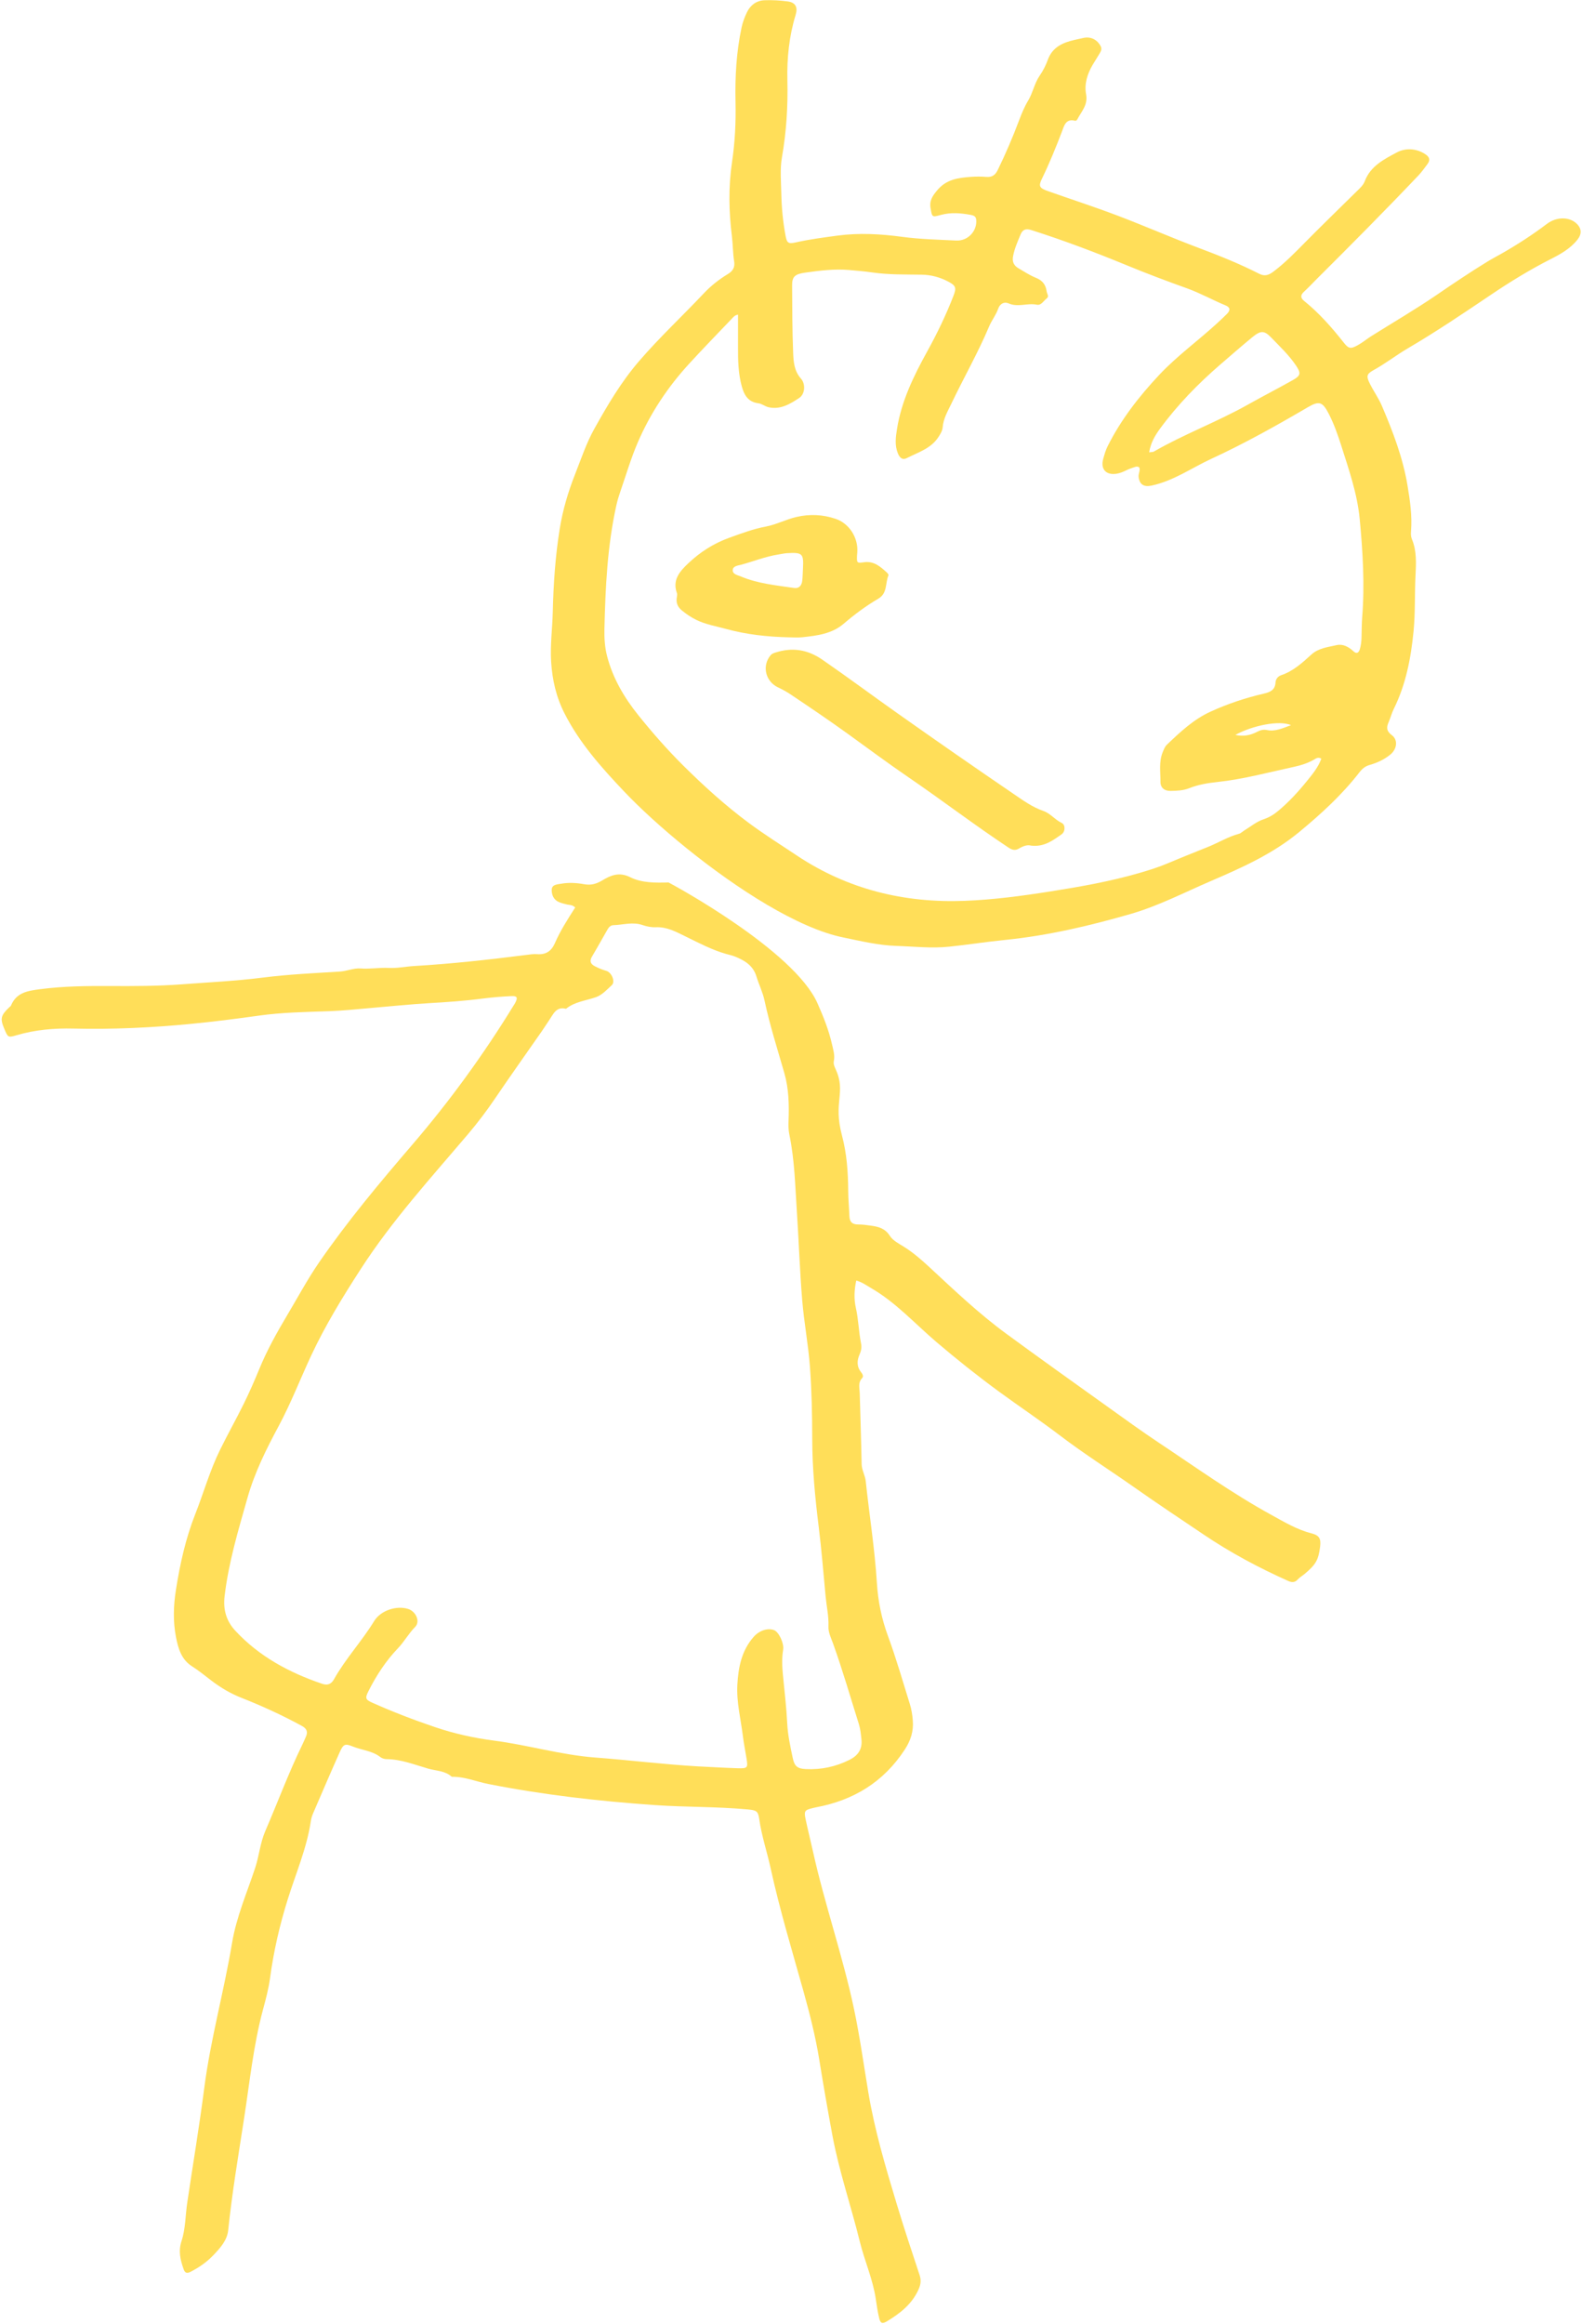
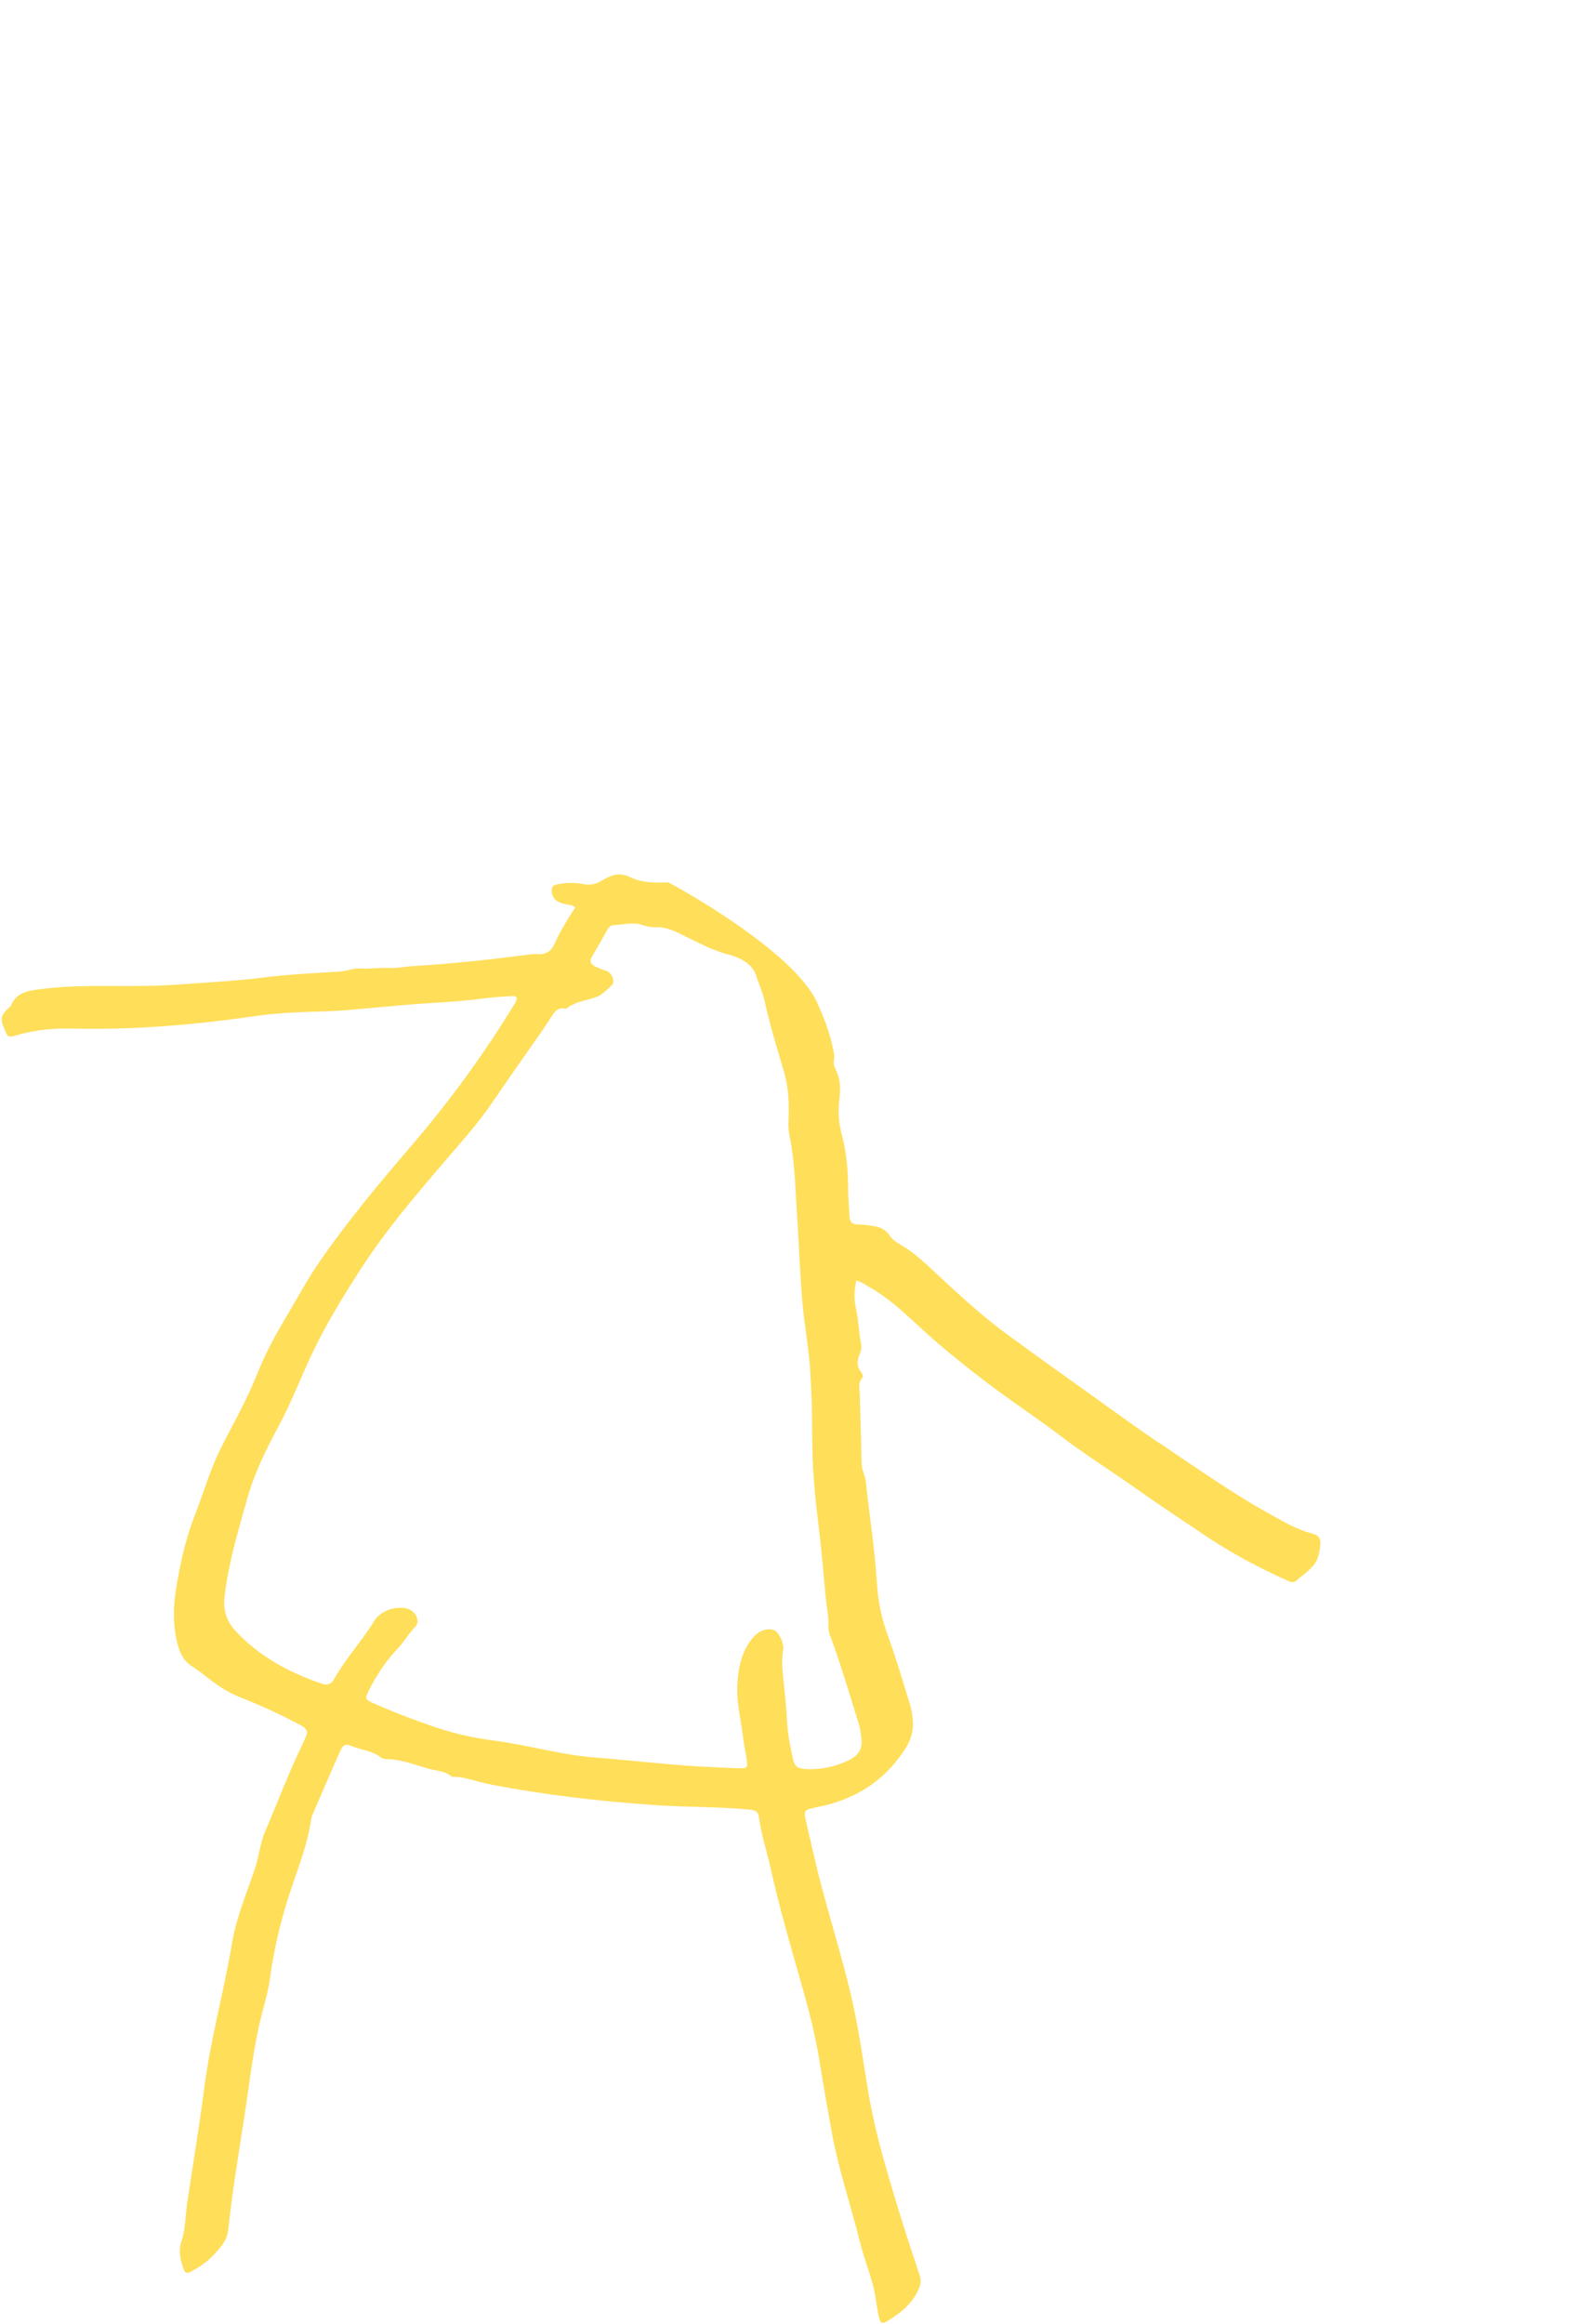
<svg xmlns="http://www.w3.org/2000/svg" fill="#000000" height="863.5" preserveAspectRatio="xMidYMid meet" version="1" viewBox="217.6 73.1 588.0 863.5" width="588" zoomAndPan="magnify">
  <g fill="#ffde59" fill-rule="evenodd" id="change1_1">
    <path d="M 451.766 398.973 C 447.66 396.914 444.434 398.395 441.527 400.148 C 439.164 401.57 437.184 402.055 434.672 401.598 C 431.848 401.09 428.965 400.926 426.129 401.434 C 424.734 401.688 422.707 401.688 422.66 403.637 C 422.609 405.539 423.367 407.434 425.41 408.27 C 426.414 408.68 427.48 408.938 428.543 409.184 C 429.32 409.363 430.191 409.16 431.395 410.242 C 428.621 414.59 425.871 418.84 423.867 423.453 C 422.527 426.539 420.457 427.848 417.16 427.594 C 415.816 427.488 414.43 427.723 413.082 427.895 C 399.254 429.656 385.418 431.176 371.504 432.004 C 368.391 432.188 365.285 432.863 362.137 432.707 C 358.609 432.531 355.121 433.176 351.547 432.906 C 349.098 432.727 346.523 433.895 343.906 434.062 C 334.359 434.66 324.801 435.086 315.289 436.297 C 305.246 437.574 295.133 438.047 285.035 438.809 C 276.172 439.469 267.305 439.48 258.43 439.43 C 249.816 439.387 241.219 439.48 232.633 440.59 C 227.953 441.207 223.727 441.762 221.672 446.711 C 221.574 446.945 221.297 447.094 221.098 447.285 C 217.84 450.379 217.578 451.52 219.234 455.426 C 220.551 458.535 220.582 458.645 223.766 457.711 C 230.664 455.676 237.73 455.07 244.867 455.238 C 259.492 455.59 274.062 454.906 288.609 453.492 C 297.035 452.676 305.43 451.609 313.812 450.43 C 322.438 449.219 331.223 449.078 339.941 448.781 C 345.277 448.59 350.57 448.008 355.871 447.555 C 362.941 446.949 370.023 446.223 377.094 445.801 C 383.781 445.406 390.441 444.949 397.09 444.078 C 400.617 443.629 404.164 443.332 407.719 443.176 C 409.828 443.086 410.098 443.715 409.125 445.637 C 408.941 446.004 408.695 446.336 408.484 446.684 C 397.305 464.922 384.773 482.16 370.836 498.387 C 358.723 512.504 346.77 526.762 336.199 542.105 C 331.852 548.422 328.246 555.188 324.32 561.762 C 320.477 568.223 316.812 574.785 313.949 581.777 C 312.18 586.074 310.316 590.344 308.266 594.508 C 305.43 600.27 302.273 605.883 299.434 611.648 C 295.613 619.367 293.309 627.688 290.156 635.672 C 286.562 644.785 284.492 654.223 282.98 663.824 C 282.059 669.668 281.879 675.52 283.016 681.367 C 283.844 685.625 285.066 689.711 288.973 692.172 C 291.531 693.793 293.828 695.707 296.223 697.52 C 299.605 700.086 303.219 702.254 307.203 703.824 C 314.938 706.883 322.5 710.328 329.809 714.324 C 331.602 715.305 332.121 716.504 331.293 718.34 C 330.84 719.336 330.426 720.344 329.941 721.332 C 324.852 731.793 320.816 742.699 316.211 753.367 C 314.285 757.816 313.926 762.594 312.43 767.105 C 309.379 776.316 305.453 785.344 303.859 794.906 C 300.848 812.973 295.875 830.641 293.52 848.836 C 291.688 863.062 289.301 877.23 287.195 891.438 C 286.496 896.172 286.562 901.137 285.098 905.598 C 283.805 909.52 284.645 912.703 285.836 916.133 C 286.266 917.367 286.91 917.887 288.297 917.191 C 291.496 915.582 294.418 913.551 296.863 910.996 C 299.395 908.344 302.02 905.5 302.418 901.676 C 303.887 887.531 306.266 873.52 308.422 859.48 C 310.449 846.238 311.828 832.898 315.297 819.914 C 316.359 815.957 317.438 812.008 317.984 807.914 C 319.312 798.008 321.555 788.312 324.547 778.75 C 327.555 769.117 331.621 759.781 333.133 749.699 C 333.273 748.762 333.539 747.805 333.914 746.938 C 337.215 739.277 340.496 731.605 343.906 723.992 C 345.207 721.105 345.832 720.789 348.676 721.949 C 352.07 723.336 355.926 723.52 358.953 725.887 C 359.559 726.359 360.484 726.656 361.262 726.66 C 366.703 726.699 371.664 728.734 376.766 730.191 C 379.738 731.039 383.051 730.949 385.535 733.23 C 390.254 733.109 394.586 735.016 399.098 735.898 C 419.535 739.938 440.156 742.273 460.906 743.727 C 472.375 744.527 483.879 744.27 495.328 745.328 C 498.648 745.629 499.367 745.863 499.785 748.867 C 500.66 755.113 502.688 761.078 504.035 767.215 C 507.414 782.703 512.035 797.891 516.305 813.164 C 518.621 821.465 520.723 829.805 522.105 838.32 C 523.633 847.77 525.27 857.203 527.02 866.605 C 529.508 879.922 533.938 892.742 537.164 905.863 C 538.926 913.039 542.008 919.836 543.102 927.172 C 543.465 929.613 543.809 932.051 544.395 934.434 C 544.863 936.344 545.594 936.531 547.312 935.484 C 552.035 932.637 556.281 929.359 558.781 924.176 C 559.742 922.207 560.121 920.488 559.402 918.344 C 556.477 909.539 553.555 900.738 550.875 891.863 C 546.762 878.238 542.707 864.609 540.352 850.543 C 538.621 840.156 537.184 829.715 535.004 819.422 C 530.816 799.621 524.066 780.457 519.703 760.688 C 518.844 756.812 517.867 752.969 517.051 749.094 C 516.379 745.926 516.648 745.574 519.695 744.836 C 520.09 744.734 520.488 744.645 520.891 744.566 C 534.855 741.961 546.031 735.16 553.902 723.09 C 556.109 719.711 557.195 716.285 556.871 712.285 C 556.707 710.227 556.395 708.195 555.789 706.246 C 553.145 697.766 550.688 689.195 547.621 680.863 C 545.273 674.484 543.957 668.035 543.531 661.297 C 542.734 648.594 540.727 636.031 539.379 623.395 C 539.152 621.211 537.902 619.312 537.855 617.043 C 537.695 608.211 537.371 599.367 537.137 590.531 C 537.082 588.68 536.445 586.762 538.035 585.105 C 538.676 584.438 538.152 583.527 537.625 582.867 C 535.977 580.793 536.102 578.527 537.09 576.312 C 537.676 574.984 537.926 573.676 537.652 572.328 C 536.758 567.91 536.699 563.371 535.695 558.953 C 534.961 555.684 535.102 552.316 535.855 548.844 C 538.07 549.465 539.594 550.625 541.234 551.574 C 550.477 556.883 557.578 564.809 565.566 571.625 C 573.176 578.105 580.965 584.305 589.016 590.199 C 596.512 595.676 604.238 600.836 611.625 606.461 C 620.656 613.328 630.246 619.371 639.508 625.898 C 647.875 631.793 656.426 637.465 664.926 643.191 C 674.93 649.945 685.512 655.594 696.504 660.504 C 697.758 661.066 698.93 661.031 699.883 659.969 C 700.617 659.141 701.59 658.617 702.414 657.93 C 706.73 654.312 707.633 652.66 708.254 647.77 C 708.641 644.699 707.961 643.52 704.988 642.758 C 699.613 641.375 694.91 638.539 690.133 635.914 C 675.594 627.945 662.137 618.289 648.355 609.129 C 641.758 604.734 635.336 600.07 628.879 595.453 C 616.434 586.547 603.953 577.66 591.605 568.605 C 581.441 561.152 572.305 552.469 563.082 543.91 C 560.074 541.125 556.988 538.422 553.477 536.246 C 551.629 535.102 549.441 533.977 548.348 532.25 C 546.543 529.41 544.008 528.812 541.148 528.438 C 539.664 528.242 538.164 528.008 536.664 528.023 C 534.457 528.051 533.375 527.141 533.305 524.895 C 533.199 521.758 532.875 518.617 532.863 515.477 C 532.816 508.508 532.336 501.656 530.52 494.848 C 527.199 482.406 532.145 478.977 528.23 470.43 C 527.762 469.41 527.293 468.402 527.52 467.293 C 527.957 465.188 527.328 463.23 526.875 461.23 C 525.668 455.871 523.652 450.812 521.43 445.812 C 512.711 426.172 467.82 401.82 466.09 400.957 C 461.195 401.098 456.102 401.16 451.766 398.973 Z M 490.668 428.441 C 494.297 429.895 497.496 431.73 498.758 435.898 C 499.672 438.895 501.098 441.723 501.762 444.828 C 503.707 453.934 506.535 462.793 509.109 471.719 C 510.797 477.574 510.914 483.566 510.688 489.586 C 510.629 491.234 510.633 492.875 510.961 494.477 C 512.965 504.023 513.145 513.75 513.793 523.43 C 514.516 534.328 514.863 545.262 515.766 556.145 C 516.441 564.434 518.035 572.656 518.645 580.953 C 519.289 589.789 519.484 598.684 519.492 607.547 C 519.504 618.645 520.562 629.637 521.93 640.629 C 522.992 649.168 523.66 657.754 524.477 666.316 C 524.828 669.98 525.676 673.594 525.516 677.328 C 525.414 679.539 526.469 681.586 527.207 683.637 C 530.773 693.539 533.676 703.656 536.836 713.688 C 537.406 715.516 537.582 717.43 537.781 719.34 C 538.172 723.02 536.453 725.359 533.367 726.906 C 528.25 729.473 522.816 730.641 517.086 730.352 C 514.105 730.199 512.91 729.402 512.266 726.324 C 511.367 722.047 510.41 717.723 510.195 713.387 C 509.895 707.367 509.18 701.402 508.602 695.422 C 508.301 692.281 508.156 689.156 508.68 686.016 C 509.074 683.605 507.062 679.391 505.301 678.727 C 502.902 677.82 499.77 678.914 497.762 681.188 C 493.242 686.285 492.023 692.508 491.66 699.004 C 491.305 705.484 492.93 711.766 493.723 718.141 C 494.051 720.84 494.605 723.531 495.043 726.227 C 495.645 729.961 495.535 730.152 491.59 730.035 C 486.672 729.879 481.758 729.574 476.848 729.34 C 464.148 728.602 451.527 727.02 438.855 726.066 C 426.102 725.102 413.859 721.418 401.25 719.781 C 393.773 718.809 386.457 717.195 379.301 714.77 C 371.402 712.09 363.621 709.113 356.012 705.711 C 353.371 704.527 353.234 704 354.609 701.281 C 357.523 695.523 361.035 690.133 365.512 685.469 C 367.879 682.988 369.496 679.957 371.926 677.516 C 373.891 675.535 372.191 671.738 369.238 670.84 C 364.91 669.516 359.062 671.426 356.641 675.406 C 352.066 682.895 346.012 689.344 341.727 697.004 C 340.625 698.969 339.172 699.293 337.273 698.648 C 325.078 694.496 313.965 688.539 305.082 678.973 C 301.738 675.379 300.488 671.172 301.074 666.172 C 302.543 653.602 306.172 641.605 309.613 629.484 C 312.301 619.996 316.664 611.328 321.207 602.859 C 325.746 594.391 329.164 585.496 333.199 576.848 C 338.477 565.535 344.98 554.93 351.742 544.488 C 363.367 526.504 377.762 510.703 391.57 494.438 C 395.105 490.27 398.41 485.926 401.484 481.387 C 407.234 472.902 413.188 464.551 419.051 456.129 C 419.98 454.781 420.848 453.387 421.777 452.035 C 423.285 449.824 424.367 446.957 427.973 447.891 C 431.266 445.211 435.434 444.895 439.219 443.531 C 441.41 442.734 443.23 440.746 445.027 439.078 C 446.34 437.848 445.016 434.395 442.926 433.785 C 441.457 433.359 440.109 432.809 438.762 432.117 C 437.113 431.281 436.617 430.203 437.633 428.484 C 439.527 425.316 441.309 422.074 443.148 418.875 C 443.691 417.906 444.297 416.871 445.527 416.828 C 449.18 416.723 452.797 415.504 456.492 416.801 C 458.02 417.328 459.73 417.66 461.328 417.59 C 465.516 417.395 468.918 419.316 472.484 421.055 C 477.387 423.449 482.227 426.023 487.516 427.52 C 488.57 427.828 489.656 428.035 490.668 428.441" fill="inherit" />
-     <path d="M 803.504 156.086 C 800.816 153.598 796.102 153.605 792.59 156.254 C 787.242 160.301 781.629 163.93 775.812 167.258 C 774.039 168.273 772.227 169.211 770.473 170.277 C 764.055 174.207 757.824 178.391 751.625 182.641 C 743.734 188.035 735.453 192.855 727.355 197.938 C 725.617 199.031 724.031 200.379 722.246 201.352 C 719.586 202.809 718.883 202.719 717 200.328 C 712.586 194.727 707.898 189.406 702.324 184.91 C 700.98 183.828 700.879 182.77 702.23 181.523 C 703.941 179.949 705.516 178.246 707.164 176.602 C 719.852 163.961 732.488 151.254 744.82 138.27 C 746.039 136.98 747.074 135.512 748.137 134.09 C 749.258 132.594 749.02 131.496 747.359 130.391 C 743.906 128.09 739.844 128.09 736.781 129.727 C 732.121 132.227 726.988 134.766 724.871 140.395 C 724.285 141.961 722.996 143.07 721.824 144.223 C 715.406 150.555 708.922 156.824 702.59 163.238 C 698.848 167.027 695.152 170.832 690.879 174.035 C 689.23 175.262 687.727 175.887 685.633 174.82 C 678.316 171.086 670.715 168.047 663.02 165.16 C 652.914 161.363 643.023 157.012 632.918 153.188 C 624.363 149.941 615.645 147.121 607.004 144.07 C 603.938 142.98 603.543 142.234 604.805 139.641 C 607.617 133.855 610.039 127.922 612.332 121.914 C 613.078 119.969 613.688 117.102 617.051 117.938 C 617.535 118.066 617.824 117.801 618.031 117.422 C 619.559 114.492 622.031 112.086 621.281 108.129 C 620.562 104.297 621.738 100.523 623.758 97.125 C 624.594 95.719 625.492 94.348 626.324 92.934 C 626.812 92.109 627.242 91.277 626.695 90.25 C 625.379 87.789 622.961 86.555 620.168 87.227 C 619.109 87.484 618.055 87.688 616.988 87.93 C 612.586 88.922 608.738 90.625 607.031 95.371 C 606.301 97.414 605.27 99.406 604.039 101.195 C 602.059 104.051 601.523 107.527 599.754 110.453 C 598.34 112.801 597.32 115.309 596.348 117.879 C 594 124.137 591.348 130.301 588.41 136.324 C 587.512 138.16 586.297 138.996 584.215 138.828 C 582.309 138.668 580.379 138.668 578.469 138.809 C 573.832 139.164 569.426 139.66 565.992 143.742 C 564.145 145.926 562.961 147.672 563.492 150.555 C 564.074 153.781 563.953 153.867 567.387 152.93 C 571.062 151.941 574.711 152.258 578.367 152.93 C 579.316 153.113 580.277 153.375 580.418 154.582 C 580.926 158.797 577.438 162.691 572.977 162.469 C 566.281 162.133 559.586 161.988 552.93 161.094 C 544.91 160.016 536.879 159.551 528.797 160.645 C 523.645 161.348 518.5 161.996 513.414 163.152 C 510.559 163.805 510.074 163.391 509.555 160.566 C 508.602 155.441 508.105 150.242 508 145.062 C 507.914 140.562 507.461 136 508.234 131.535 C 509.898 122.062 510.48 112.543 510.258 102.941 C 510.066 94.688 510.898 86.566 513.32 78.633 C 514.207 75.719 513.258 74.008 510.324 73.617 C 507.488 73.246 504.598 73.078 501.738 73.191 C 498.824 73.309 496.57 74.941 495.285 77.547 C 494.391 79.383 493.645 81.348 493.227 83.332 C 491.277 92.453 490.777 101.707 490.98 111.008 C 491.152 118.527 490.77 126.016 489.664 133.445 C 488.316 142.578 488.492 151.699 489.629 160.801 C 490.02 163.93 489.965 167.07 490.465 170.176 C 490.82 172.363 490.039 173.766 488.152 174.902 C 484.867 176.891 481.824 179.293 479.215 182.062 C 471.254 190.508 462.758 198.41 455.152 207.242 C 448.48 214.98 443.426 223.574 438.52 232.371 C 435.5 237.777 433.586 243.625 431.324 249.348 C 428.758 255.855 426.781 262.52 425.66 269.441 C 423.992 279.711 423.305 290.086 423.055 300.469 C 422.906 306.617 422.062 312.723 422.441 318.902 C 422.867 325.68 424.297 332.008 427.422 338.156 C 433.031 349.184 441.125 358.23 449.48 367.051 C 461.262 379.496 482.434 397.297 502.734 409.262 C 512.773 415.176 522.598 419.668 530.969 421.375 C 537.52 422.727 544.027 424.309 550.766 424.527 C 557.316 424.742 563.852 425.504 570.418 424.812 C 577.348 424.086 584.25 422.996 591.156 422.309 C 607.031 420.711 622.426 417.094 637.68 412.703 C 648.113 409.711 657.719 404.703 667.637 400.434 C 679.223 395.449 690.598 390.383 700.496 382.211 C 708.66 375.469 716.379 368.41 722.863 360.055 C 723.91 358.703 724.992 357.773 726.711 357.289 C 729.469 356.504 732.086 355.301 734.355 353.445 C 736.793 351.469 737.336 348.043 734.926 346.238 C 732.875 344.703 732.875 343.348 733.734 341.383 C 734.441 339.746 734.883 338 735.676 336.41 C 740.168 327.312 742.027 317.559 743 307.555 C 743.66 300.73 743.371 293.887 743.715 287.066 C 743.945 282.379 744.219 277.812 742.359 273.355 C 742.008 272.512 741.965 271.461 742.047 270.523 C 742.512 264.781 741.695 259.203 740.754 253.523 C 739.035 243.148 735.328 233.512 731.258 223.969 C 730.035 221.086 728.168 218.48 726.762 215.668 C 725.379 212.895 725.512 212.051 728.098 210.629 C 732.543 208.176 736.543 205.055 740.895 202.496 C 751.504 196.277 761.66 189.41 771.852 182.547 C 778.961 177.754 786.336 173.23 794.043 169.328 C 797.688 167.477 801.266 165.465 803.895 162.16 C 805.605 160.02 805.5 157.938 803.504 156.086 Z M 690.059 198.484 C 693.266 201.82 696.676 204.996 699.285 208.883 C 701.203 211.742 701.117 212.637 698.098 214.328 C 692.516 217.469 686.805 220.395 681.219 223.535 C 669.895 229.883 657.668 234.406 646.43 240.887 C 646.113 241.074 645.66 241.012 644.715 241.148 C 645.328 237.484 646.961 234.82 648.789 232.32 C 655.285 223.473 662.906 215.668 671.184 208.512 C 675.121 205.117 679.023 201.711 683.031 198.41 C 686.109 195.879 687.465 195.789 690.059 198.484 Z M 723.898 302.441 C 723.715 304.891 723.715 307.359 723.652 309.82 C 723.617 311.324 723.461 312.805 723.035 314.273 C 722.598 315.742 721.77 316.094 720.68 315.09 C 718.863 313.41 716.738 312.238 714.367 312.785 C 711.113 313.547 707.695 313.828 704.949 316.336 C 701.641 319.352 698.27 322.438 693.859 323.926 C 692.605 324.352 691.766 325.344 691.688 326.676 C 691.531 329.461 689.652 330.262 687.367 330.789 C 680.562 332.371 673.969 334.555 667.59 337.465 C 661.23 340.355 656.277 345.035 651.324 349.762 C 650.523 350.527 650.168 351.566 649.742 352.59 C 648.289 356.16 648.941 359.891 648.922 363.535 C 648.902 365.801 650.43 366.992 652.746 366.945 C 655.059 366.902 657.438 366.809 659.609 365.938 C 662.957 364.602 666.418 364.027 669.98 363.645 C 679.781 362.605 689.297 359.996 698.891 357.922 C 701.312 357.395 703.633 356.621 705.809 355.426 C 706.574 355.012 707.363 354.191 708.711 354.965 C 707.547 358.191 705.367 360.805 703.254 363.402 C 700.07 367.332 696.633 371.062 692.738 374.32 C 691.078 375.715 689.332 376.801 687.152 377.52 C 684.637 378.344 682.465 380.184 680.152 381.59 C 679.453 382.02 678.824 382.68 678.078 382.879 C 674.102 383.945 670.602 386.109 666.824 387.645 C 661.773 389.699 656.691 391.691 651.66 393.828 C 648.254 395.277 644.75 396.367 641.191 397.398 C 630.273 400.578 619.07 402.543 607.879 404.309 C 597.359 405.969 586.723 407.383 576.098 407.785 C 553.688 408.633 532.672 403.531 513.789 390.953 C 507.77 386.941 501.625 383.086 495.82 378.77 C 487.168 372.336 479.188 365.109 471.523 357.496 C 465.59 351.605 460.117 345.359 454.914 338.891 C 449.672 332.375 445.422 325.211 443.27 316.98 C 442.387 313.625 442.176 310.199 442.25 306.805 C 442.617 291.355 443.328 275.93 446.703 260.773 C 447.086 259.047 447.609 257.34 448.191 255.656 C 450.289 249.594 452.102 243.391 454.633 237.508 C 459.312 226.645 465.812 216.859 473.828 208.141 C 479.004 202.504 484.344 197.012 489.629 191.48 C 490.184 190.902 490.672 190.195 491.914 190.004 C 491.914 194.047 491.934 198.047 491.91 202.035 C 491.883 206.969 491.984 211.887 493.316 216.684 C 494.191 219.879 495.676 222.469 499.48 222.926 C 500.773 223.086 501.945 224.09 503.238 224.395 C 507.648 225.406 511.266 223.188 514.645 220.961 C 516.84 219.516 517.078 215.746 515.297 213.762 C 512.777 210.945 512.531 207.492 512.398 204.16 C 512.066 195.828 512.062 187.488 512.012 179.152 C 511.996 175.961 512.938 174.938 516.863 174.391 C 522.277 173.629 527.723 172.938 533.215 173.414 C 536.078 173.672 538.941 173.898 541.773 174.316 C 547.898 175.207 554.062 175.051 560.215 175.152 C 563.699 175.207 566.973 176.102 570.039 177.719 C 572.871 179.215 573.145 180.004 572 182.969 C 569.234 190.113 565.914 196.996 562.207 203.703 C 557.176 212.82 552.625 222.129 550.98 232.57 C 550.512 235.57 550.113 238.504 551.285 241.438 C 551.938 243.078 552.93 244.176 554.688 243.273 C 558.844 241.148 563.547 239.785 566.336 235.57 C 567.094 234.414 567.855 233.207 567.973 231.84 C 568.238 228.59 569.844 225.91 571.207 223.066 C 575.793 213.453 581.109 204.184 585.246 194.359 C 586.203 192.098 587.781 190.152 588.602 187.805 C 589.25 185.965 590.789 185.078 592.508 185.828 C 595.988 187.367 599.504 185.574 602.977 186.309 C 604.605 186.648 605.48 184.852 606.645 183.973 C 607.645 183.215 606.738 182.266 606.617 181.363 C 606.285 178.812 605.02 177.273 602.598 176.293 C 600.328 175.387 598.258 174 596.145 172.77 C 594.434 171.773 593.742 170.367 594.141 168.289 C 594.672 165.434 595.848 162.828 596.941 160.191 C 597.703 158.371 598.895 157.93 600.879 158.562 C 612.879 162.379 624.625 166.82 636.266 171.613 C 643.715 174.684 651.258 177.531 658.844 180.246 C 663.754 182.016 668.289 184.57 673.09 186.551 C 674.887 187.293 674.949 188.367 673.703 189.648 C 672.562 190.824 671.355 191.93 670.148 193.043 C 663.004 199.629 655.066 205.336 648.418 212.426 C 640.934 220.41 634.203 229.051 629.273 238.918 C 628.539 240.375 628.094 241.984 627.652 243.562 C 626.578 247.379 628.672 249.688 632.527 249.117 C 633.91 248.918 635.137 248.363 636.363 247.766 C 637.344 247.281 638.398 246.941 639.43 246.594 C 639.93 246.43 640.484 246.332 641.043 246.762 C 641.52 247.922 640.656 249.07 640.801 250.289 C 641.141 253.141 642.789 254.109 645.602 253.512 C 653.746 251.785 660.477 246.953 667.844 243.551 C 680.152 237.879 691.965 231.266 703.652 224.426 C 707.93 221.918 709.16 222.32 711.508 226.891 C 713.426 230.656 714.828 234.613 716.105 238.625 C 718.953 247.609 722.086 256.508 722.984 266 C 724.125 278.125 724.871 290.258 723.898 302.441 Z M 697.445 342.5 C 694.066 343.785 691.445 344.934 688.559 344.336 C 687.07 344.023 685.973 344.402 684.715 345.047 C 682.305 346.289 679.742 346.809 676.77 346.133 C 683.254 342.578 693.105 340.637 697.445 342.5" fill="inherit" />
-     <path d="M 510.871 309.879 C 502.926 309.703 495.055 308.859 487.352 306.742 C 483.68 305.73 479.906 305.109 476.414 303.41 C 474.414 302.43 472.652 301.223 470.961 299.828 C 469.598 298.691 468.922 297.285 469.094 295.508 C 469.156 294.824 469.414 294.059 469.203 293.473 C 467.41 288.535 470.285 285.348 473.422 282.379 C 477.828 278.203 482.871 274.973 488.629 272.902 C 493.125 271.281 497.602 269.598 502.328 268.715 C 506.215 267.973 509.754 266.059 513.633 265.164 C 518.586 264.016 523.406 264.246 528.172 265.852 C 533.234 267.547 536.621 272.867 536.242 278.254 C 536.207 278.656 536.156 279.062 536.141 279.473 C 536.039 282.27 536.062 282.363 538.754 281.988 C 542.441 281.465 544.848 283.637 547.258 285.836 C 547.547 286.09 547.926 286.633 547.824 286.848 C 546.578 289.73 547.523 293.484 544.078 295.508 C 539.477 298.207 535.203 301.379 531.141 304.867 C 526.785 308.598 521.246 309.266 515.793 309.852 C 514.176 310.031 512.516 309.879 510.871 309.879 Z M 516.039 284.445 C 516.348 278.738 515.902 278.277 510.074 278.621 C 509 278.691 507.934 278.953 506.863 279.117 C 502.137 279.844 497.711 281.66 493.125 282.895 C 491.891 283.23 490 283.355 489.941 284.93 C 489.879 286.469 491.762 286.766 492.93 287.258 C 499.27 289.93 506.066 290.562 512.777 291.547 C 514.59 291.812 515.559 290.629 515.77 288.93 C 515.949 287.445 515.953 285.941 516.039 284.445" fill="inherit" />
-     <path d="M 600.793 387.266 C 599.512 386.863 597.867 387.418 596.289 388.371 C 594.953 389.176 593.805 388.895 592.508 388.043 C 579.852 379.66 567.801 370.445 555.273 361.887 C 547.609 356.648 540.164 351.113 532.648 345.688 C 525.664 340.652 518.539 335.848 511.395 331.055 C 509.93 330.07 508.348 329.227 506.754 328.465 C 502.086 326.254 500.727 320.461 504.016 316.543 C 504.48 315.992 505.098 315.758 505.766 315.547 C 512.027 313.535 517.703 314.359 523.25 318.188 C 532.695 324.711 541.91 331.562 551.285 338.184 C 565.566 348.277 579.945 358.262 594.395 368.105 C 597.867 370.469 601.312 372.984 605.41 374.391 C 607.977 375.27 609.715 377.656 612.23 378.848 C 613.637 379.516 613.613 382.074 612.145 383.09 C 608.918 385.336 605.703 387.848 600.793 387.266" fill="inherit" />
  </g>
</svg>